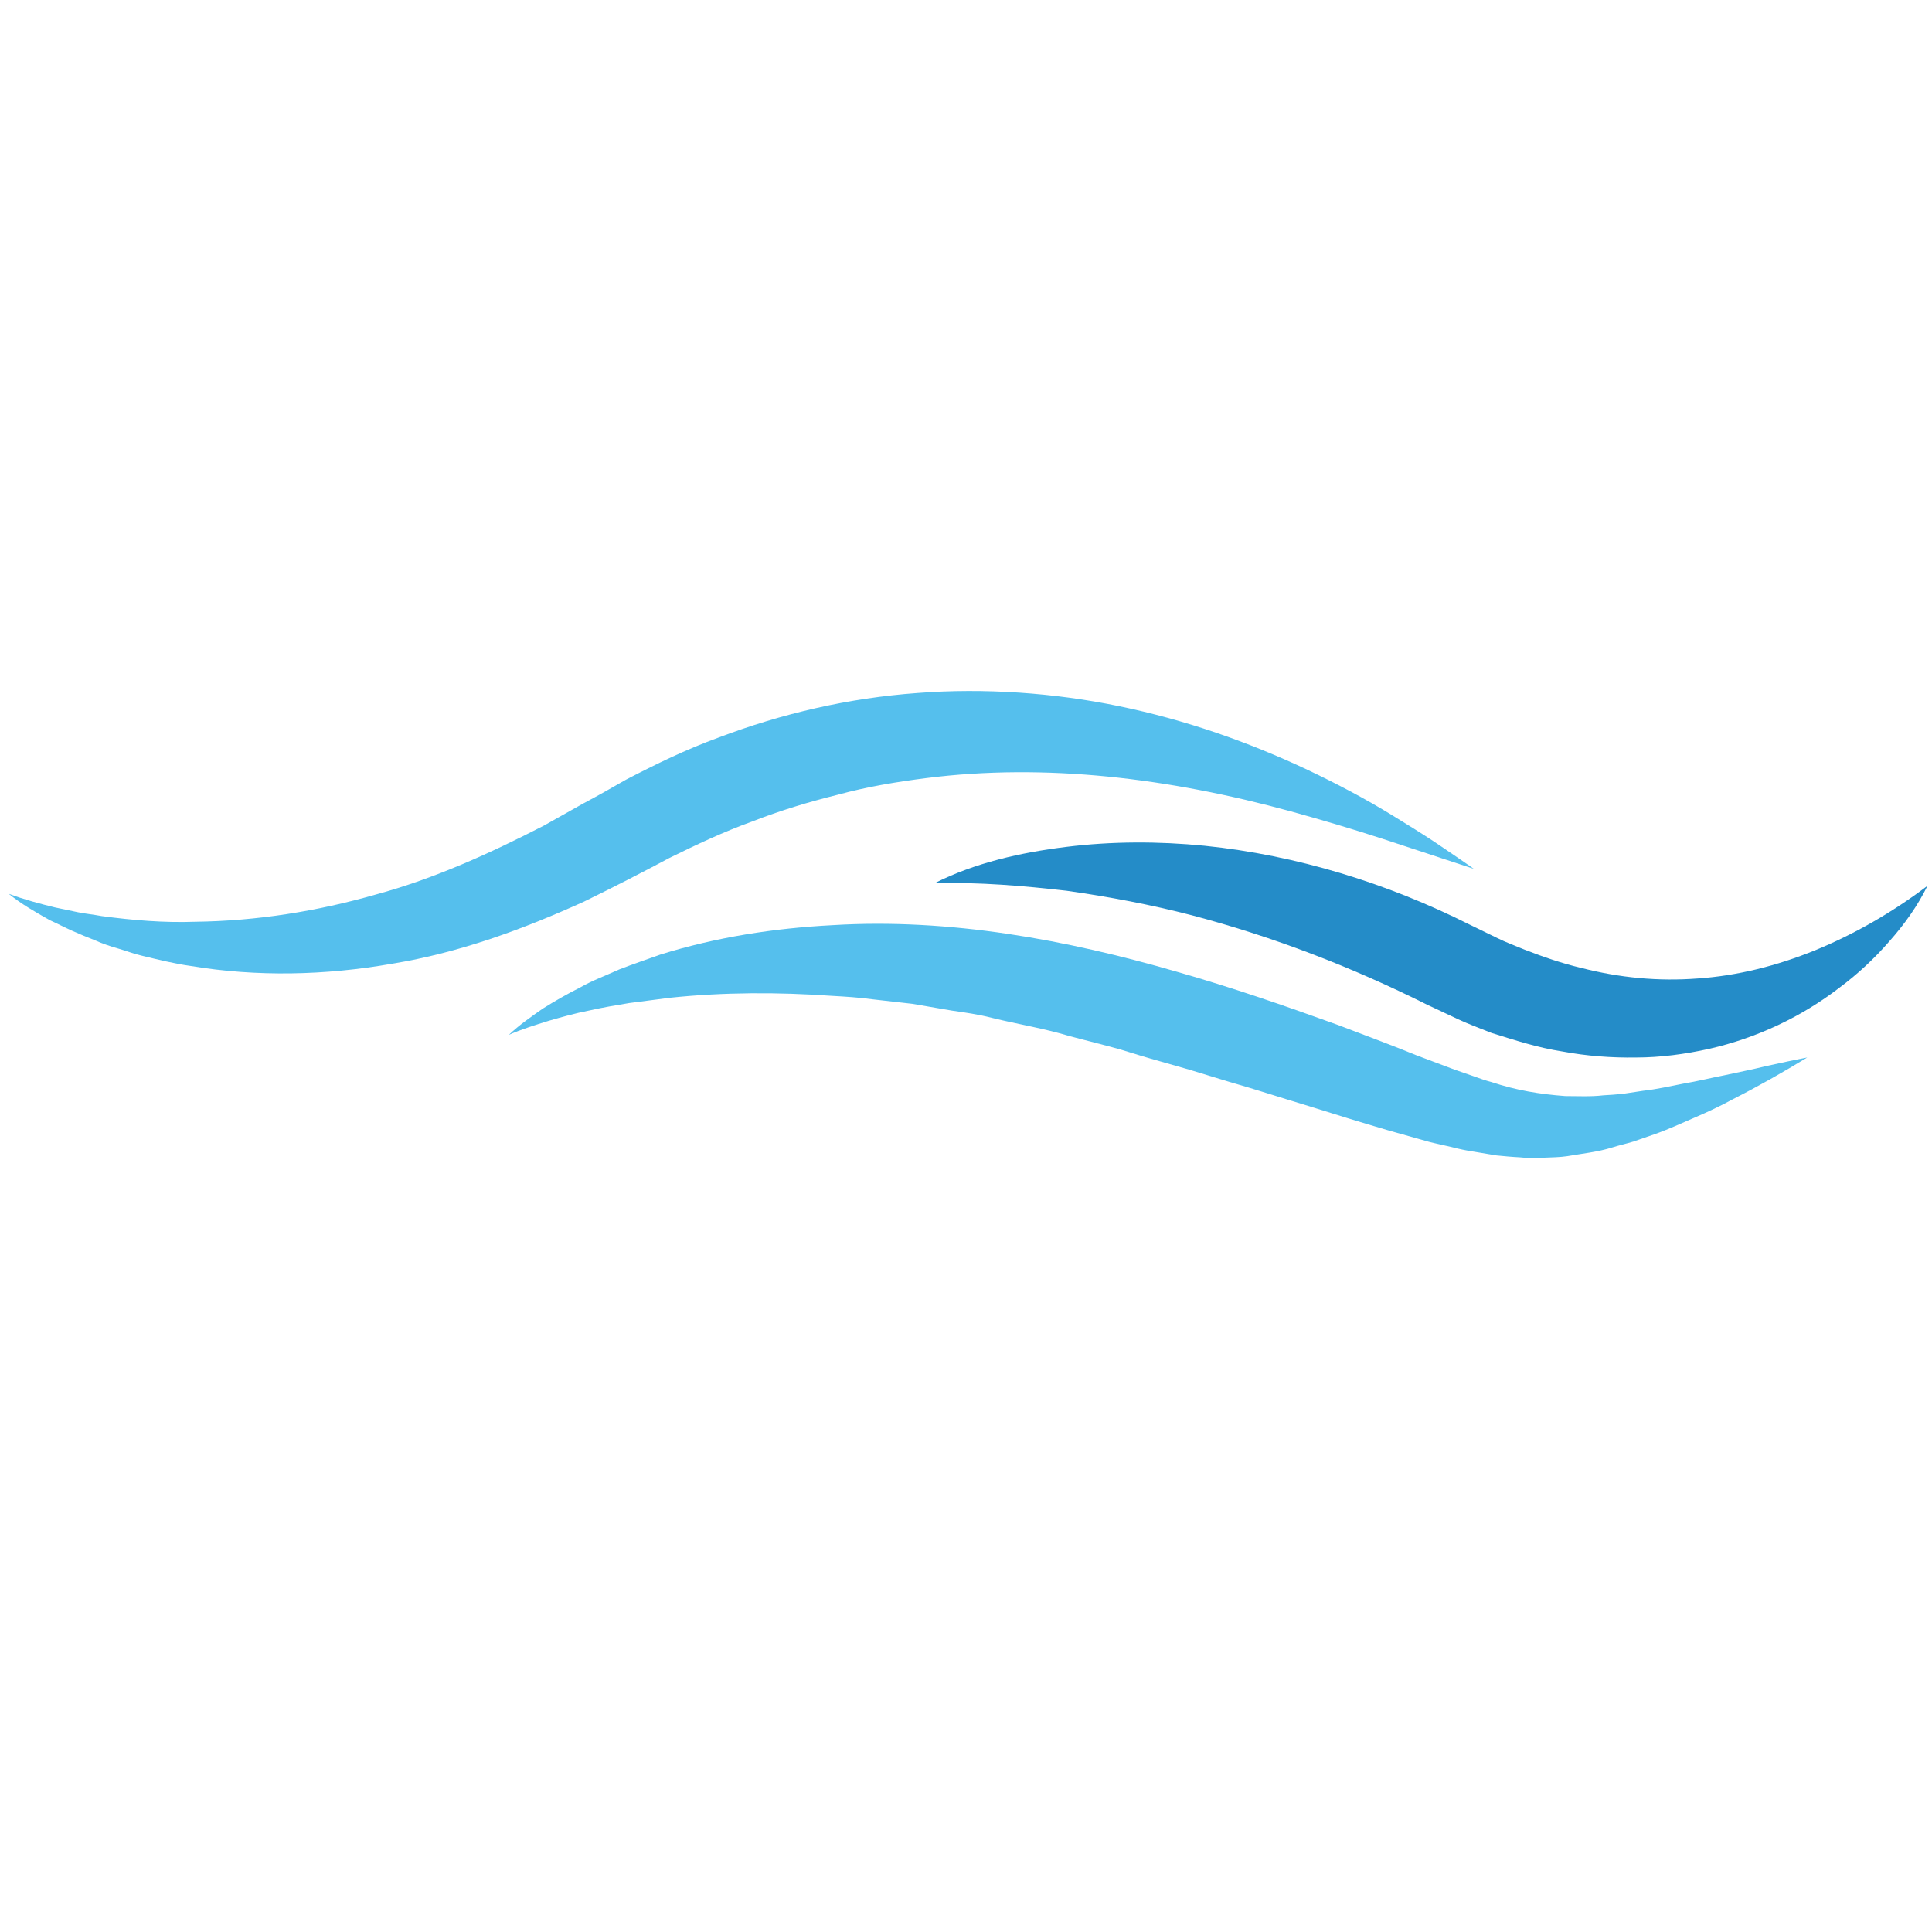
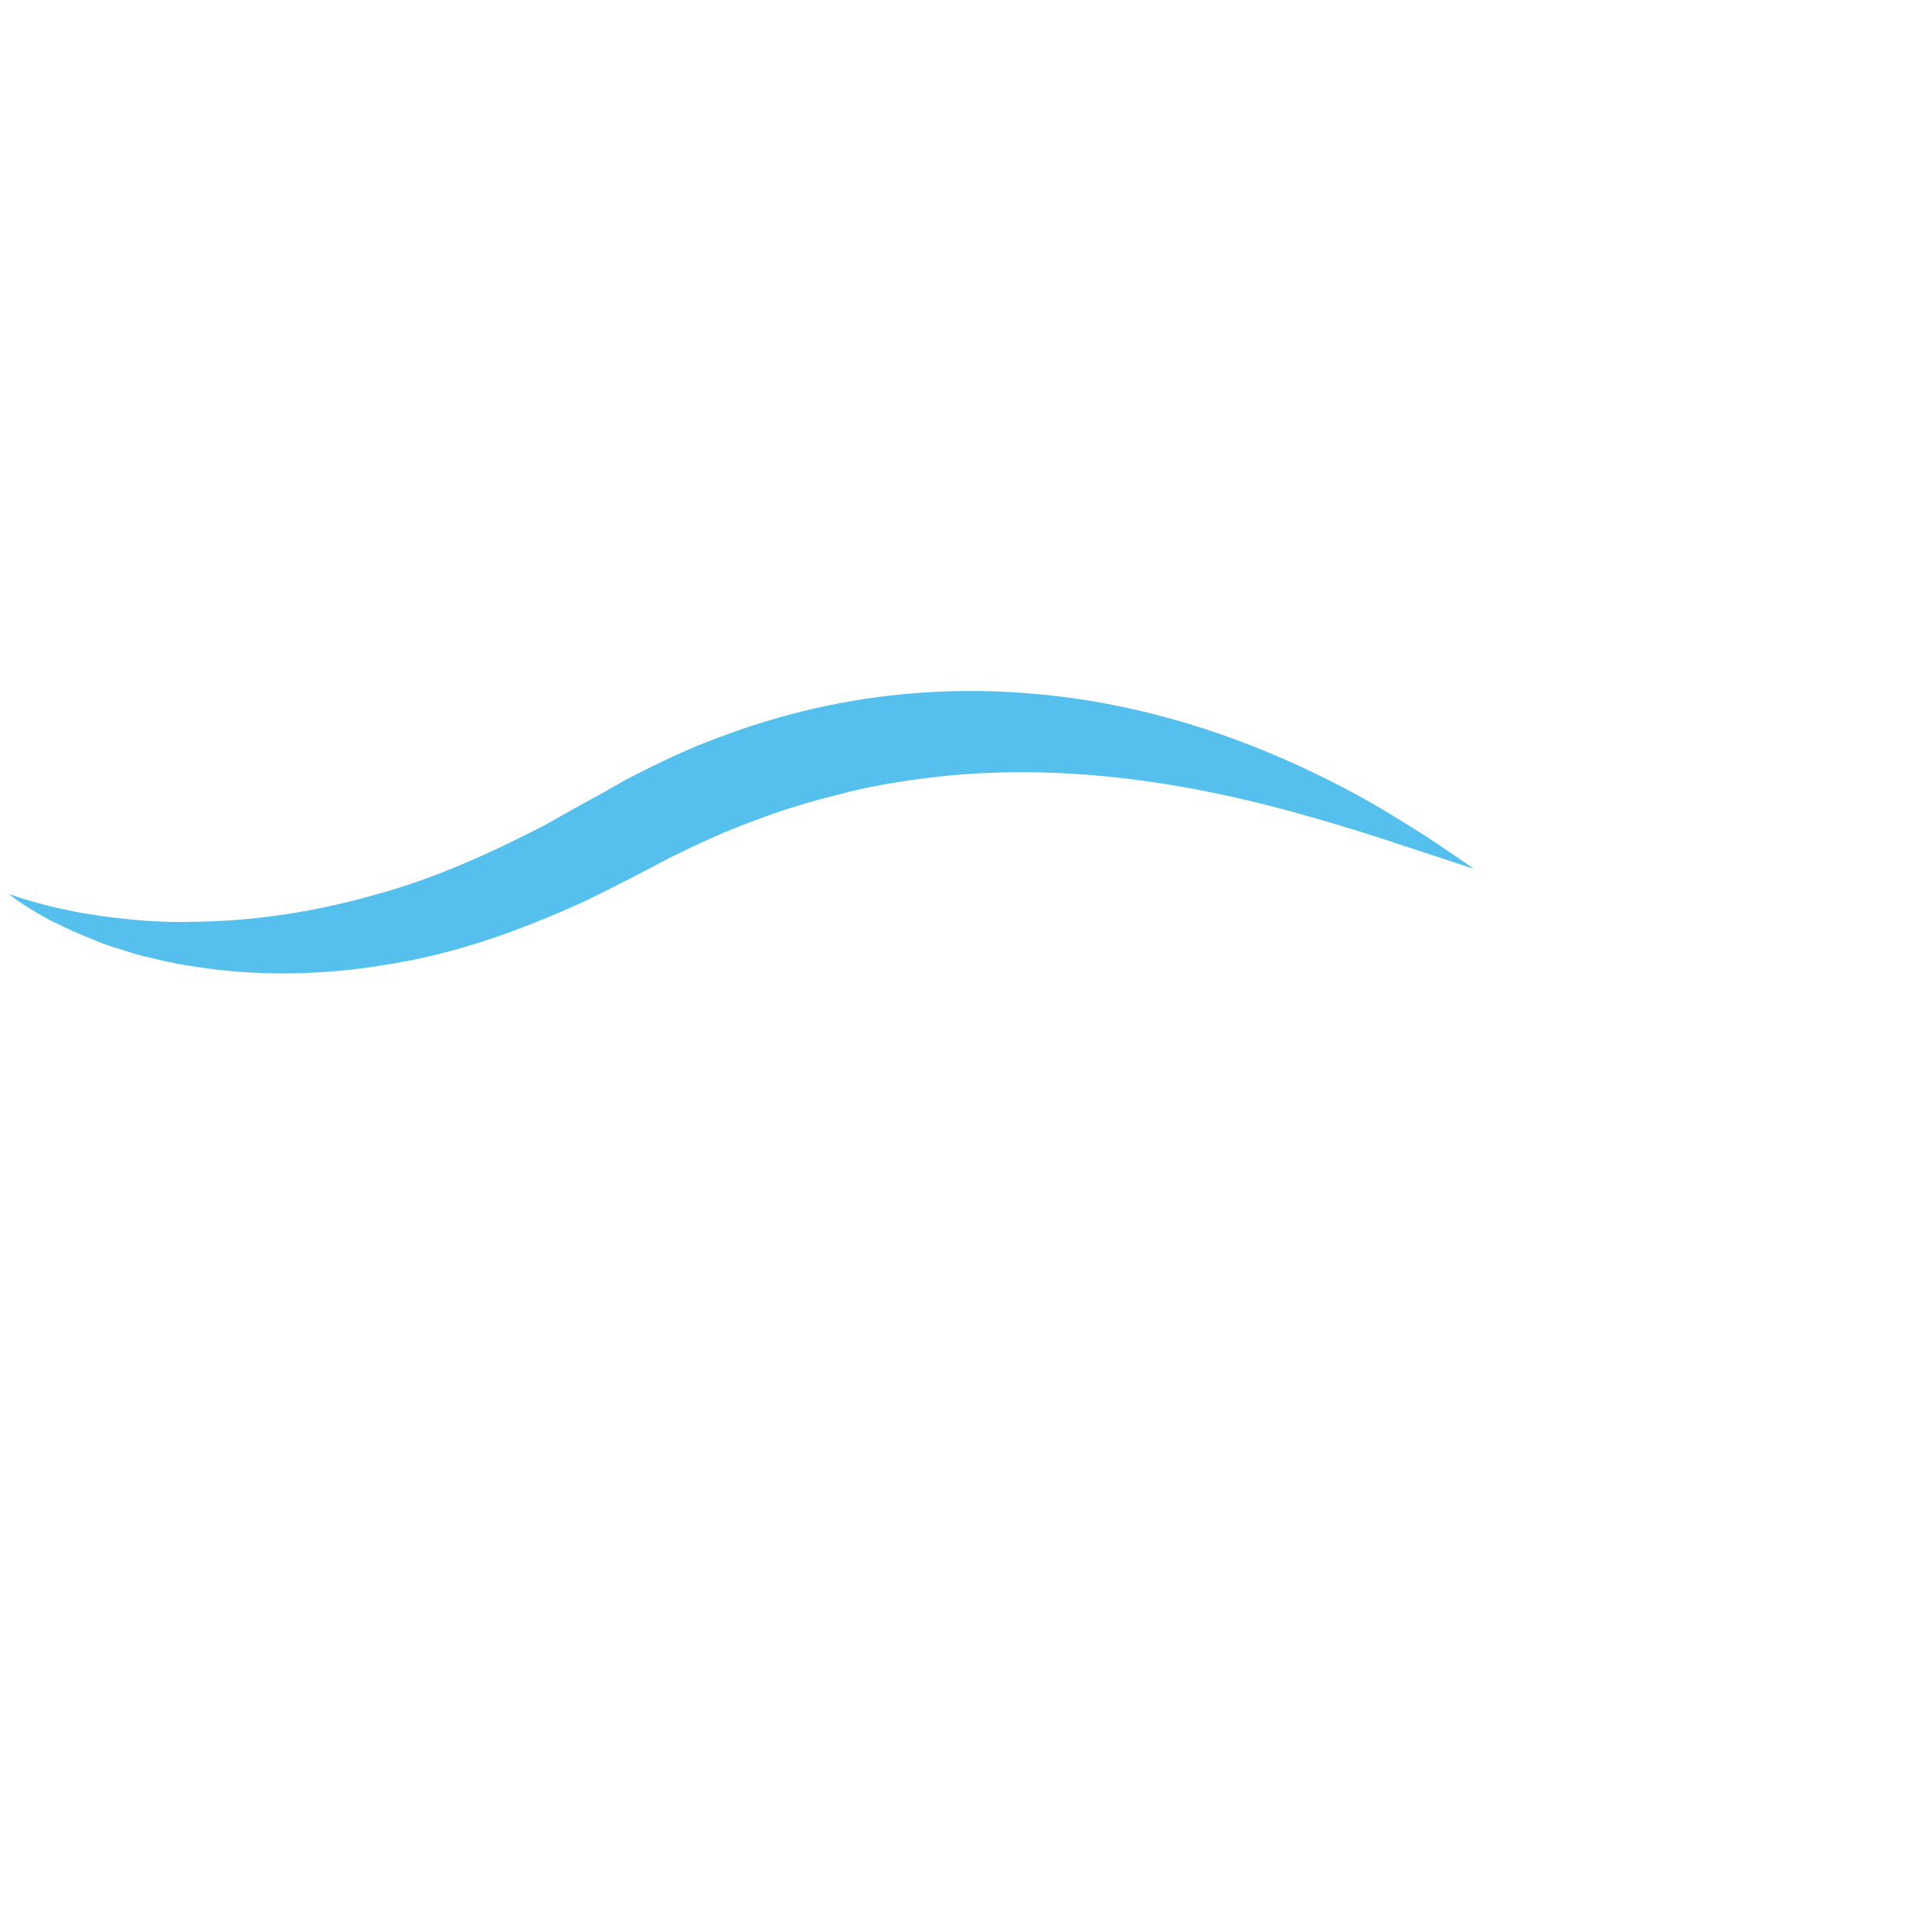
<svg xmlns="http://www.w3.org/2000/svg" version="1.1" id="Layer_1" x="0px" y="0px" viewBox="0 0 511 511" style="enable-background:new 0 0 511 511;" xml:space="preserve">
  <style type="text/css">
	.st0{fill:#55BFED;}
	.st1{fill:#248CC8;}
</style>
-   <path class="st0" d="M134.6,273.7c2.7-2.6,5.8-4.7,8.9-6.9c3.2-2,6.5-3.9,9.9-5.6c3.3-1.9,6.9-3.2,10.4-4.8  c3.6-1.4,7.2-2.6,10.8-3.9c14.7-4.6,30.1-7,45.6-7.8c31-1.9,62,3.9,91,12.3c14.4,4.1,28.6,9,42.7,14.1c7,2.7,13.9,5.2,20.7,8  l10.1,3.8l4.9,1.7c1.7,0.6,3.3,1.2,4.9,1.6c6.6,2.2,12.8,3.2,19.5,3.7c3.3,0,6.7,0.2,10.1-0.2c1.7-0.1,3.4-0.2,5.2-0.4l5.3-0.8  c3.6-0.4,7.1-1.2,10.7-1.9c3.6-0.6,7.2-1.5,10.8-2.2c3.6-0.8,7.3-1.5,10.9-2.4c3.7-0.8,7.3-1.6,11-2.3c-6.4,3.9-12.9,7.6-19.6,11  c-3.3,1.8-6.7,3.4-10.2,4.9c-3.5,1.5-6.9,3.1-10.6,4.4l-5.5,1.9c-1.9,0.6-3.8,1-5.7,1.6c-3.8,1.2-7.9,1.6-11.9,2.3  c-2,0.3-4.1,0.3-6.2,0.4l-3.2,0.1c-1,0-2.1-0.1-3.1-0.2c-2.1-0.1-4.2-0.3-6.2-0.5l-6-1c-2-0.3-3.9-0.7-5.8-1.2l-5.7-1.3l-11-3.1  c-7.2-2.1-14.3-4.3-21.3-6.5c-7-2.1-14-4.4-21-6.4l-10.5-3.2l-10.5-3c-3.5-1-7-2.2-10.5-3.1l-10.4-2.7c-6.9-2.1-13.9-3.2-20.8-4.9  c-3.5-0.9-7-1.4-10.5-1.9l-10.5-1.8l-10.6-1.2c-3.6-0.5-7.1-0.7-10.6-0.9c-14.2-1-28.6-1-42.9,0.5c-3.6,0.5-7.2,0.9-10.8,1.4  c-3.6,0.6-7.2,1.2-10.7,2c-3.6,0.7-7.1,1.7-10.6,2.7C141.6,271.1,138,272.2,134.6,273.7z" />
-   <path class="st1" d="M247.2,233.6c10.7-5.4,22.7-8.1,34.8-9.6c12.1-1.5,24.4-1.5,36.6-0.3c24.4,2.5,48.3,9.9,70,20.8l7.4,3.6  c2.4,1.2,4.9,2.1,7.3,3.1c4.9,1.9,9.8,3.6,14.9,4.8c10.1,2.6,20.4,3.6,30.8,2.8c10.4-0.7,20.9-3.3,31.2-7.5  c10.2-4.2,20.2-9.9,29.6-17c-2.6,5.3-6.1,10.2-10.1,14.7c-3.9,4.5-8.4,8.7-13.4,12.4c-9.8,7.5-21.5,13.1-34.2,16  c-6.3,1.4-12.9,2.3-19.4,2.3c-6.5,0.1-13.1-0.4-19.5-1.6c-6.5-1-12.6-3-18.7-4.9c-3-1.2-6-2.3-8.8-3.6l-8.3-3.9  c-19.8-9.9-40.5-17.9-62.1-23.6c-10.8-2.8-21.9-4.9-33.2-6.5C270.7,234.3,259.2,233.3,247.2,233.6z" />
  <path class="st0" d="M2.3,236.4c4,1.5,8.1,2.6,12.2,3.6l6.2,1.3c2,0.4,4.1,0.6,6.2,1c8.2,1.1,16.5,1.8,24.7,1.5  c16.4-0.2,32.4-2.8,47.8-7.2c15.5-4.2,30.2-10.9,44.4-18.2c3.5-2,7-3.9,10.5-5.9l2.6-1.4l2.9-1.6l5.8-3.3c7.9-4.1,15.9-8,24.4-11.1  c16.8-6.4,34.6-10.5,52.6-11.8c9-0.7,18-0.7,27-0.1c8.9,0.6,17.8,1.8,26.5,3.6c17.4,3.6,34,9.4,49.7,16.8  c7.8,3.7,15.4,7.7,22.7,12.2c3.6,2.2,7.3,4.5,10.8,6.8c3.5,2.4,7,4.7,10.5,7.2l-24.3-8c-8-2.6-16.1-5-24.1-7.2  c-16.1-4.4-32.3-7.6-48.4-9.2c-16.1-1.6-32.3-1.6-48,0.4c-7.9,1-15.7,2.3-23.4,4.4c-7.7,1.9-15.3,4.2-22.7,7.1  c-7.5,2.7-14.7,6.1-21.8,9.6l-5.3,2.8l-5.6,2.9c-3.9,2-7.9,4-11.8,5.9c-16.1,7.3-32.9,13.5-50.7,16.4c-17.6,3.1-35.8,3.5-53.2,0.6  c-4.4-0.6-8.7-1.7-12.9-2.7c-2.2-0.5-4.2-1.3-6.3-1.9c-2.1-0.6-4.2-1.3-6.2-2.2c-2-0.8-4-1.6-6-2.5c-2-0.9-3.9-1.9-5.9-2.8  C9.3,241.2,5.6,239.1,2.3,236.4z" />
</svg>